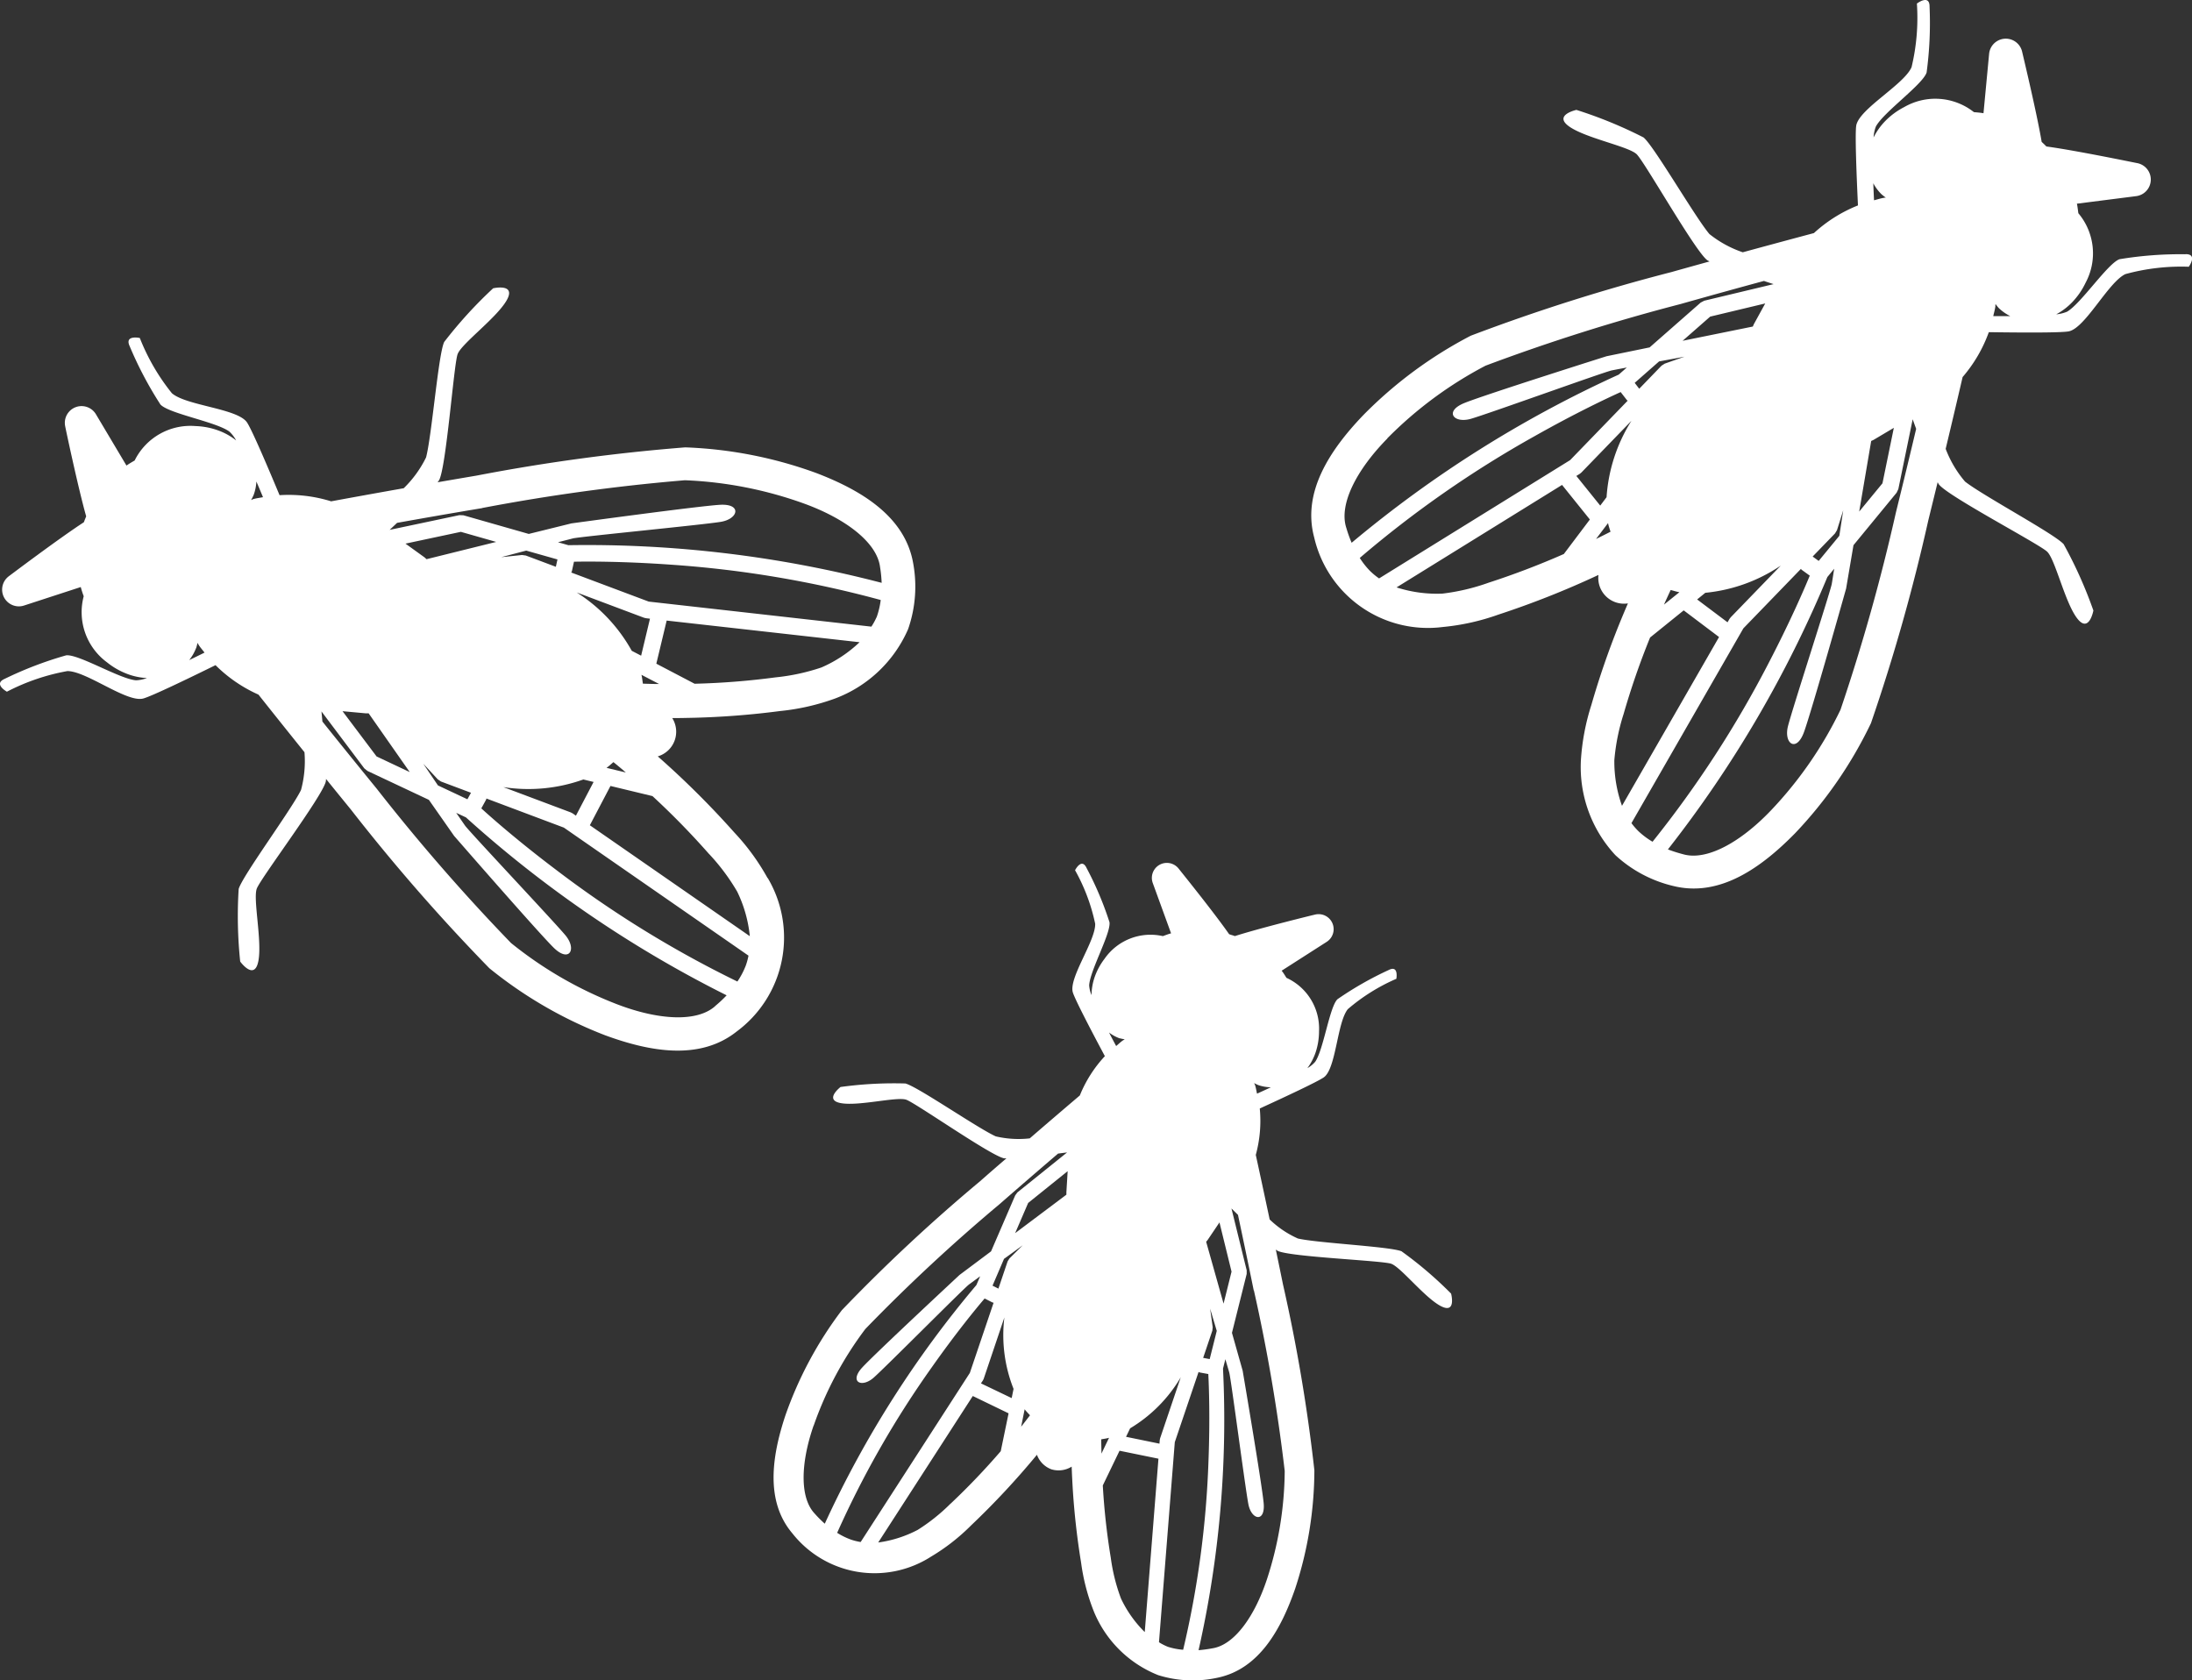
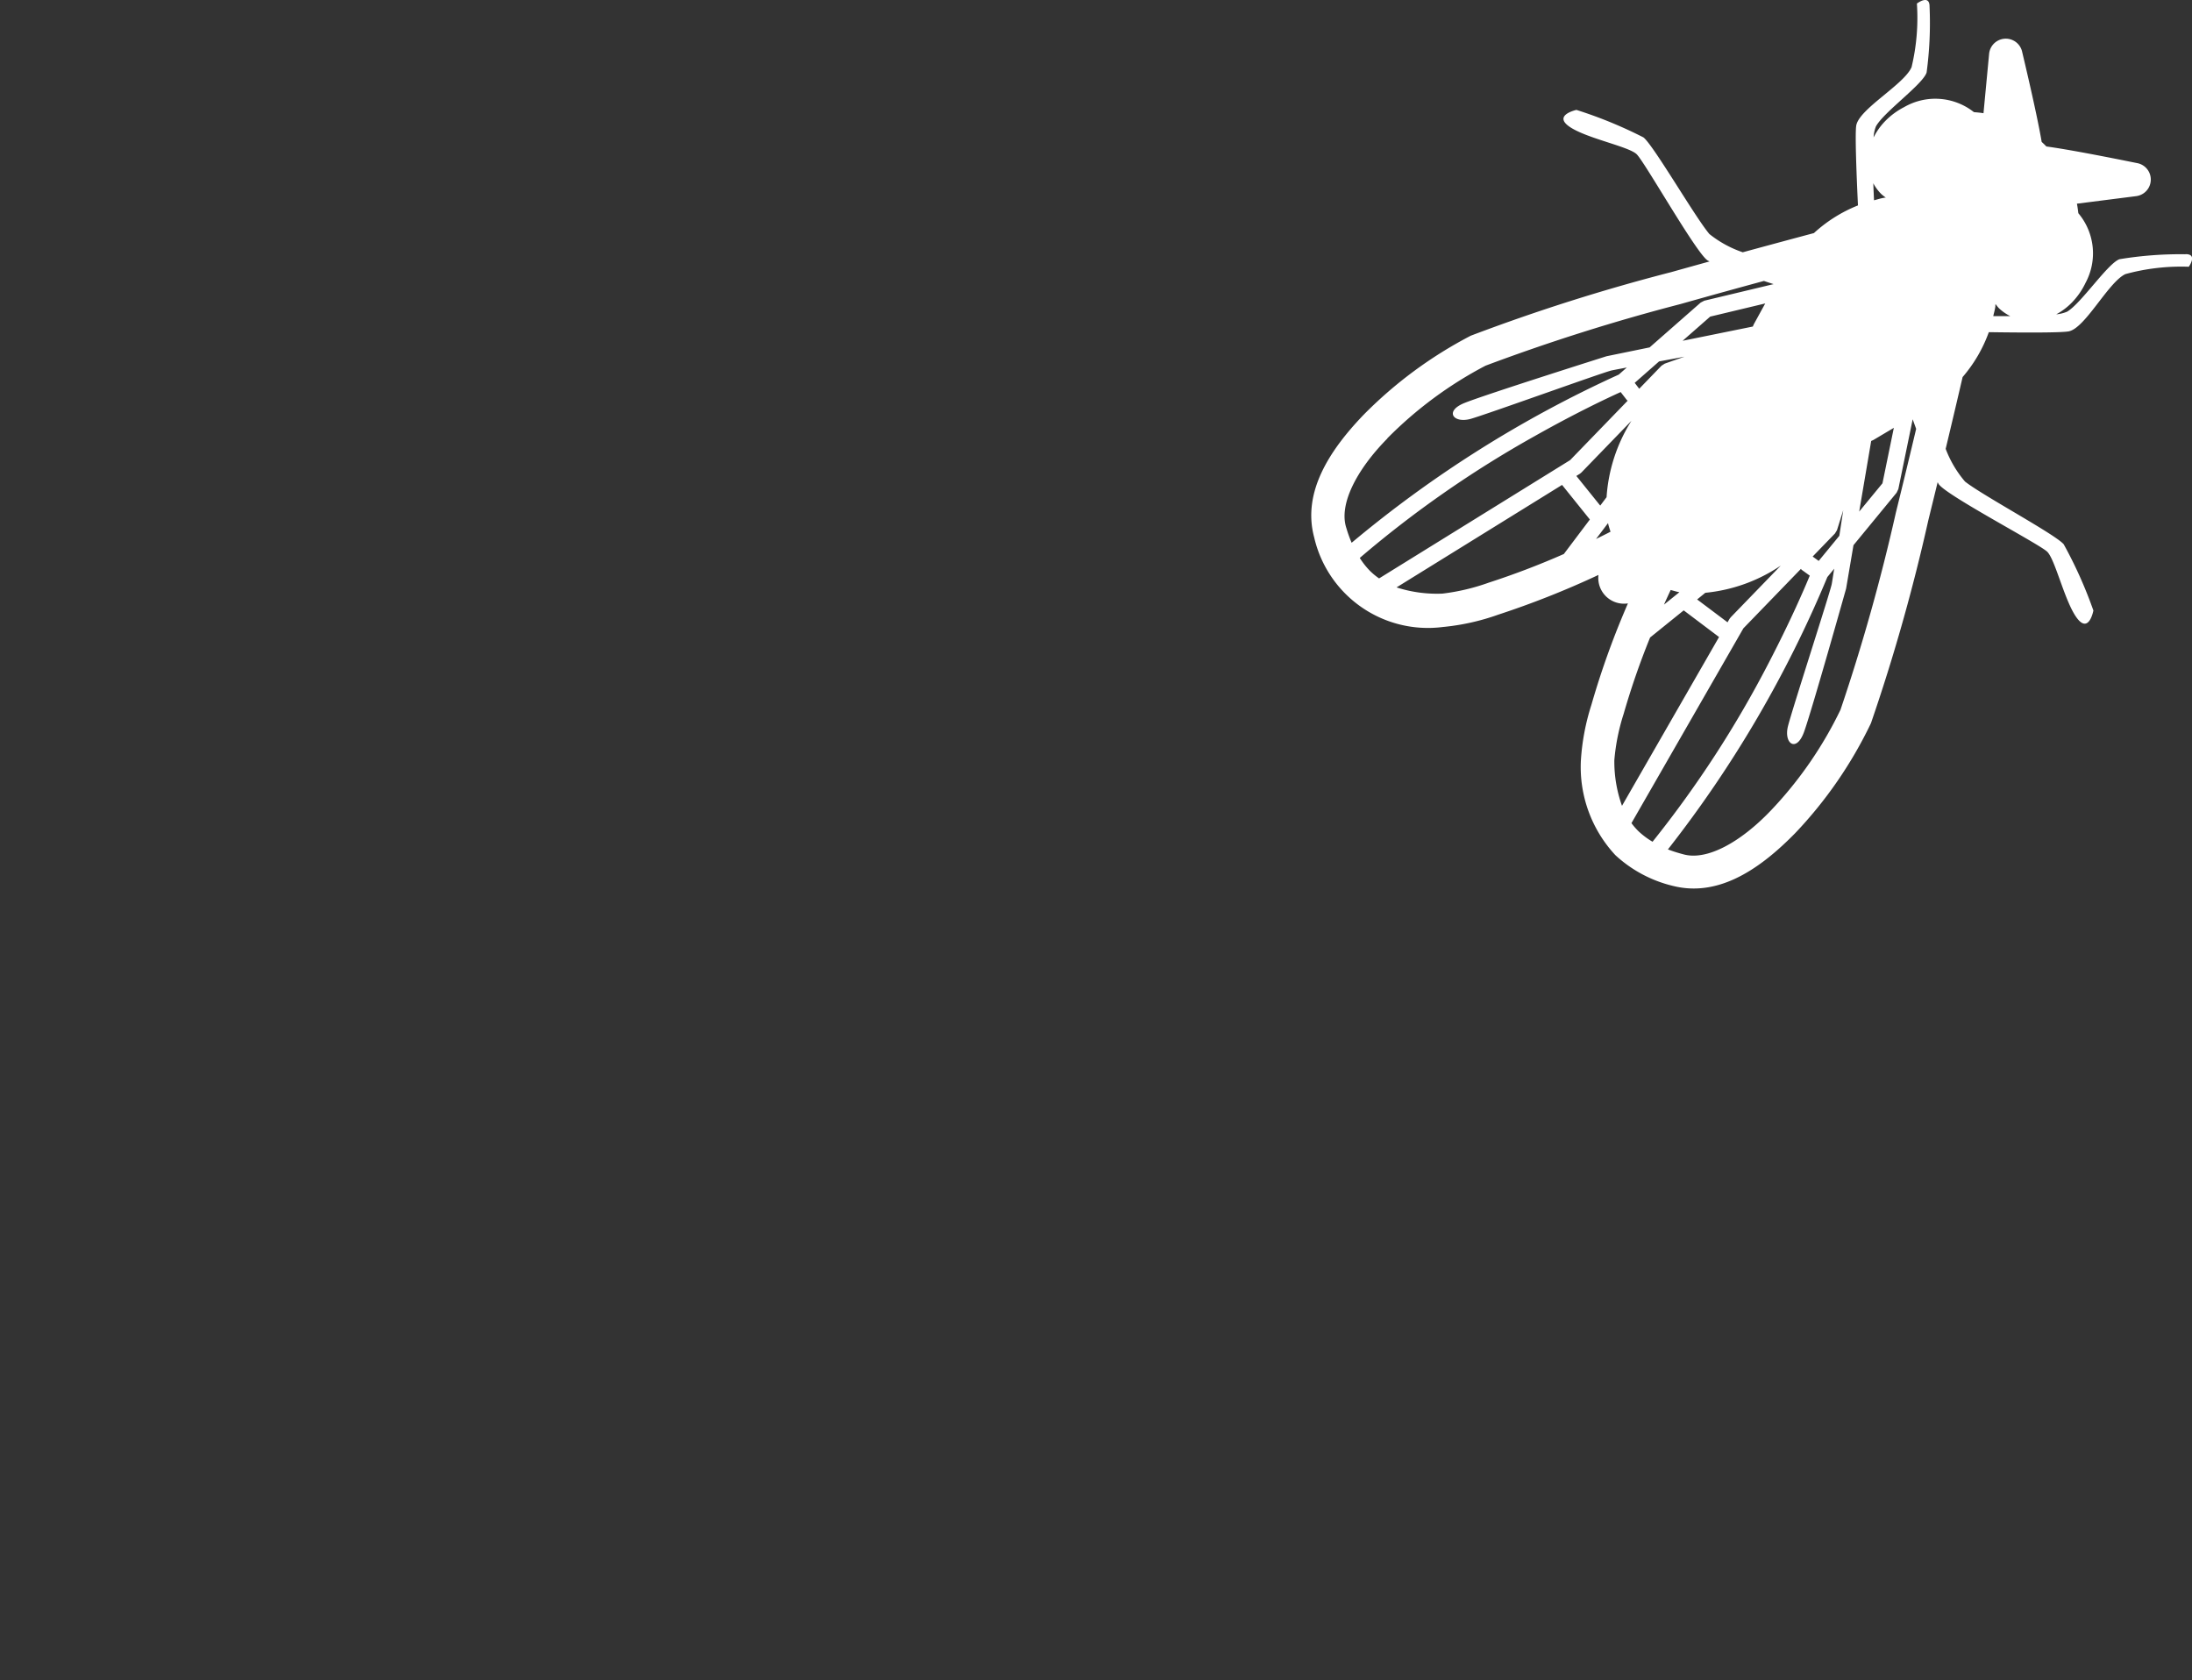
<svg xmlns="http://www.w3.org/2000/svg" width="74.42" height="57.046" viewBox="0 0 74.42 57.046">
  <rect x="0" y="0" width="74.42" height="57.046" fill="#333333" stroke="none" />
  <g id="グループ_764" data-name="グループ 764" transform="translate(-1323.68 -2183.391)">
-     <path id="パス_78" data-name="パス 78" d="M780.219,2774.42a7.677,7.677,0,0,0-1.131-1.553,30.115,30.115,0,0,0-2.6-2.585.873.873,0,0,0,.492-1.3c.26,0,.519-.006.775-.012a27.943,27.943,0,0,0,2.881-.227,7.672,7.672,0,0,0,1.872-.426,4.382,4.382,0,0,0,2.479-2.355l0,0a4.387,4.387,0,0,0,.167-2.264c-.287-1.568-1.759-2.451-3.28-3.034a14.468,14.468,0,0,0-4.454-.873,64.241,64.241,0,0,0-7.087.959c-.45.076-.892.152-1.321.226a.768.768,0,0,0,.05-.067c.245-.437.5-3.926.63-4.282s1.312-1.219,1.661-1.82-.455-.416-.455-.416a14.854,14.854,0,0,0-1.661,1.821c-.2.413-.42,3.18-.616,3.921a3.788,3.788,0,0,1-.758,1.045c-1.056.187-1.934.347-2.464.445a4.863,4.863,0,0,0-1.752-.209c-.427-1.024-.931-2.2-1.1-2.462-.307-.482-2.066-.572-2.556-1a7.166,7.166,0,0,1-1.088-1.874s-.526-.116-.346.274a12.646,12.646,0,0,0,1.046,1.984c.29.312,1.9.589,2.341.92a1.177,1.177,0,0,1,.23.3,2.145,2.145,0,0,0-.586-.331,2.49,2.49,0,0,0-.793-.157,2.112,2.112,0,0,0-2.067,1.168c-.094.056-.189.109-.278.173l-1.037-1.742a.568.568,0,0,0-1.044.406c0,.013.44,2.1.713,3.06-.014.034-.028.068-.041.1s-.026.071-.038.1c-.834.541-2.539,1.827-2.55,1.835a.568.568,0,0,0,.518.993l1.927-.628c.026.1.061.209.1.312a2.114,2.114,0,0,0,.787,2.241,2.507,2.507,0,0,0,.7.4,2.16,2.16,0,0,0,.659.136,1.159,1.159,0,0,1-.371.077c-.553-.045-1.945-.892-2.369-.848a12.57,12.57,0,0,0-2.092.8c-.393.175.079.435.079.435a7.2,7.2,0,0,1,2.053-.7c.652,0,2.034,1.091,2.583.929.3-.087,1.451-.641,2.446-1.13a4.878,4.878,0,0,0,1.458,1c.334.421.89,1.119,1.562,1.955a3.753,3.753,0,0,1-.118,1.285c-.34.687-1.991,2.918-2.116,3.359a14.825,14.825,0,0,0,.052,2.463s.482.67.616-.013-.187-2.106-.053-2.463,2.241-3.148,2.344-3.64a.756.756,0,0,0,.007-.083c.273.338.556.686.845,1.04a64.481,64.481,0,0,0,4.7,5.386,14.509,14.509,0,0,0,3.93,2.276c1.528.562,3.218.865,4.466-.127a3.966,3.966,0,0,0,1.049-5.222m-.748,3.005a2.661,2.661,0,0,1-.276.52,36.553,36.553,0,0,1-6.153-3.791c-1.3-.981-2.2-1.776-2.541-2.088l.152-.276c.007-.014.013-.026.018-.039s0-.014,0-.021l2.632.989,6.269,4.347a2.247,2.247,0,0,1-.1.359m4.454-11.862a2.268,2.268,0,0,1-.182.333l-7.559-.85-2.633-.988c0-.008.012-.01.015-.017a.3.3,0,0,0,.012-.04l.068-.309c.465-.009,1.663-.015,3.286.1a36.6,36.6,0,0,1,7.128,1.2,2.761,2.761,0,0,1-.135.574m-10.326,6.669-.062-.032-2.288-.859a5.53,5.53,0,0,0,2.715-.259l.348.084-.6,1.145Zm1.152-1.545c.085-.058.157-.13.235-.194q.213.172.421.352Zm1.235-2.858c-.017-.1-.024-.2-.049-.3l.6.312c-.183,0-.365-.006-.547-.012m-.382-1.115a5.514,5.514,0,0,0-1.869-1.981l2.284.858.067.016.136.016-.3,1.256Zm-2.578-2.853-1.019-.382-.129-.018-.707.074.85-.223,1.06.3Zm-4.389-.258c-.025-.02-.044-.042-.069-.061l-.647-.467,1.88-.4,1.2.342Zm-2.058,5.234c.031,0,.061,0,.092,0l1.395,1.994-1.126-.531-1.156-1.536Zm1.956,1.72.483.521.109.073,1.018.382-.121.221-1-.47-.492-.727m9.7,3.057a7.1,7.1,0,0,1,.952,1.276,4.469,4.469,0,0,1,.428,1.512l-5.431-3.766.7-1.334,1.426.344h0a26.588,26.588,0,0,1,1.923,1.968m3.807-6.333a7.076,7.076,0,0,1-1.556.335,25.634,25.634,0,0,1-2.743.216h0l-1.3-.681.351-1.464,6.549.735a4.425,4.425,0,0,1-1.3.859m-11.514-5.415a66.275,66.275,0,0,1,6.882-.943,13.492,13.492,0,0,1,4.07.8c1.415.519,2.457,1.324,2.558,2.151a4.442,4.442,0,0,1,.054.532,39.58,39.58,0,0,0-10.637-1.278l-.352-.1.51-.131c.268-.062,4.408-.461,5.015-.561s.723-.623-.027-.579-5.041.631-5.041.631l-1.449.358-2.218-.633-.137-.005-2.368.5.252-.238c.855-.153,1.854-.328,2.888-.5m-7.44-.372c-.11.023-.223.034-.33.066-.025.007-.048.023-.074.03a1.661,1.661,0,0,0,.087-.173,1.533,1.533,0,0,0,.092-.455c.077.178.152.356.225.532m-2.271,5.127a1.445,1.445,0,0,0,.047-.182c.013.022.024.045.038.066.06.1.137.177.2.266-.17.085-.344.17-.519.253a1.518,1.518,0,0,0,.23-.4m17.63,12.146c-.621.558-1.935.478-3.341-.063a13.4,13.4,0,0,1-3.593-2.077,66.3,66.3,0,0,1-4.56-5.239c-.664-.813-1.3-1.6-1.844-2.28-.01-.113-.021-.227-.032-.343l1.454,1.933.106.086,2.087.983.856,1.223s2.844,3.267,3.379,3.794.795.053.4-.42-3.246-3.5-3.407-3.722l-.3-.434.33.154a39.644,39.644,0,0,0,8.851,6.041,4.392,4.392,0,0,1-.39.364" transform="translate(569.524 -561.212)" fill="#fff" />
    <path id="パス_79" data-name="パス 79" d="M828.35,2753.235a12.623,12.623,0,0,0-2.235.168c-.4.142-1.3,1.5-1.779,1.781a1.213,1.213,0,0,1-.369.09,2.186,2.186,0,0,0,.537-.406,2.5,2.5,0,0,0,.459-.665,2.113,2.113,0,0,0-.246-2.362c-.014-.108-.026-.216-.048-.323l2.011-.256a.568.568,0,0,0,.043-1.12c-.013,0-2.105-.435-3.09-.566l-.079-.079-.082-.077c-.163-.981-.663-3.056-.665-3.07a.569.569,0,0,0-1.119.079l-.191,2.018c-.107-.019-.216-.027-.325-.037a2.114,2.114,0,0,0-2.368-.171,2.479,2.479,0,0,0-.649.48,2.185,2.185,0,0,0-.389.55,1.183,1.183,0,0,1,.078-.372c.262-.488,1.594-1.427,1.722-1.834a12.615,12.615,0,0,0,.1-2.239c0-.43-.43-.1-.43-.1a7.182,7.182,0,0,1-.181,2.159c-.259.6-1.81,1.431-1.881,2-.039.307.009,1.586.061,2.694a4.885,4.885,0,0,0-1.495.939c-.52.139-1.382.37-2.416.652a3.752,3.752,0,0,1-1.132-.619c-.495-.586-1.882-2.989-2.237-3.28a14.858,14.858,0,0,0-2.279-.935s-.806.176-.234.571,2.006.668,2.28.934,1.994,3.309,2.4,3.6c.016.011.048.026.074.04-.419.116-.851.236-1.291.36A64.573,64.573,0,0,0,804.09,2756a14.478,14.478,0,0,0-3.653,2.7c-1.125,1.176-2.078,2.605-1.664,4.145a3.964,3.964,0,0,0,4.37,3.044,7.755,7.755,0,0,0,1.875-.417,30.308,30.308,0,0,0,3.407-1.35.873.873,0,0,0,1,.966q-.155.359-.3.716a28.073,28.073,0,0,0-.941,2.732,7.743,7.743,0,0,0-.356,1.887,4.391,4.391,0,0,0,1.172,3.213l0,0a4.386,4.386,0,0,0,2.009,1.056c1.553.362,2.949-.636,4.091-1.8a14.474,14.474,0,0,0,2.576-3.736,64.209,64.209,0,0,0,1.946-6.881c.109-.445.216-.879.318-1.3.015.026.031.058.042.072.3.4,3.4,2.021,3.676,2.285s.594,1.69,1.007,2.248.563-.25.563-.25a14.858,14.858,0,0,0-1.008-2.25c-.3-.344-2.749-1.653-3.35-2.128a3.753,3.753,0,0,1-.657-1.111c.25-1.043.453-1.912.575-2.437a4.861,4.861,0,0,0,.89-1.524c1.109.016,2.389.023,2.7-.025.565-.09,1.348-1.667,1.936-1.946a7.185,7.185,0,0,1,2.153-.25s.316-.437-.114-.427m-15.435,12.325-.043.055-.068.118-1.032-.776.278-.226a5.51,5.51,0,0,0,2.561-.923Zm-12.23-1.552a2.666,2.666,0,0,1-.367-.46,36.532,36.532,0,0,1,5.93-4.131c1.417-.8,2.5-1.307,2.928-1.5l.193.249c.009.012.018.022.028.033s.013,0,.019.008l-1.956,2.02-6.486,4.016a2.274,2.274,0,0,1-.289-.236m13.015-8.4c-.015.028-.023.057-.037.085l-2.384.484.936-.821,1.869-.447Zm-2.357,1.109-.67.235-.11.07-.757.783-.154-.2.828-.728.863-.16m-3.555,3.976.054-.044,1.7-1.756a5.531,5.531,0,0,0-.845,2.594l-.215.285-.811-1.007Zm.959,1.673c.019.1.056.2.084.293-.163.084-.326.165-.491.246Zm2.128,2.272c.1.024.194.058.295.074l-.524.422c.074-.167.151-.332.229-.5m5.024-.984-.205-.149.757-.782.068-.111.213-.678c-.046.3-.091.6-.133.868Zm1.782-4.071c.028-.015.056-.024.084-.04l.685-.407-.386,1.883-.79.96Zm.072-8.75a1.535,1.535,0,0,0,.277.372,1.84,1.84,0,0,0,.149.116c-.025,0-.051,0-.076.008-.11.017-.217.055-.325.081-.01-.19-.018-.383-.025-.577m-16.5,8.66a13.45,13.45,0,0,1,3.337-2.468,66.206,66.206,0,0,1,6.623-2.093c1.01-.286,1.987-.555,2.826-.783.108.037.217.072.328.108l-2.353.563-.121.063-1.734,1.522-1.462.3s-4.131,1.306-4.827,1.588-.366.706.225.535,4.5-1.582,4.771-1.64c.041-.009.237-.047.518-.1l-.274.241a39.691,39.691,0,0,0-9.068,5.709,4.419,4.419,0,0,1-.179-.5c-.263-.791.334-1.964,1.39-3.038m3.421,4.9a7.181,7.181,0,0,1-1.549.364,4.468,4.468,0,0,1-1.558-.211l5.619-3.479.944,1.174-.883,1.171h0a27.184,27.184,0,0,1-2.572.98m4.6,4.455a25.723,25.723,0,0,1,.9-2.6h0l1.141-.921,1.2.905-3.295,5.73a4.452,4.452,0,0,1-.26-1.551,7.064,7.064,0,0,1,.313-1.561m.268,3.7,3.8-6.613,1.956-2.021c.006.006.005.015.01.021a.275.275,0,0,0,.032.026l.256.185c-.177.43-.65,1.532-1.4,2.974a36.448,36.448,0,0,1-3.938,6.06,2.68,2.68,0,0,1-.472-.352,2.3,2.3,0,0,1-.244-.28m8.976-10.535a66.176,66.176,0,0,1-1.879,6.687,13.389,13.389,0,0,1-2.357,3.412c-1.04,1.092-2.194,1.727-2.993,1.49a4.783,4.783,0,0,1-.509-.162,39.652,39.652,0,0,0,5.413-9.246l.232-.283c-.044.283-.075.479-.083.52-.05.27-1.333,4.226-1.485,4.822s.284.912.542.207,1.431-4.875,1.431-4.875l.25-1.473,1.464-1.781.059-.123.487-2.37c.039.109.079.217.118.325-.2.845-.438,1.831-.69,2.85M821.9,2755c0-.024,0-.049.005-.074.04.048.075.1.12.144a1.569,1.569,0,0,0,.381.265c-.193,0-.387,0-.577,0,.023-.11.057-.218.071-.33" transform="translate(569.524 -561.212)" fill="#fff" />
-     <path id="パス_80" data-name="パス 80" d="M801.748,2787.087c-.376-.164-2.86-.282-3.528-.437a3.338,3.338,0,0,1-.958-.647c-.2-.94-.368-1.721-.471-2.191a4.376,4.376,0,0,0,.135-1.576c.9-.412,1.942-.9,2.171-1.055.423-.29.451-1.867.82-2.319a6.469,6.469,0,0,1,1.646-1.029s.088-.474-.256-.3a11.443,11.443,0,0,0-1.744.994c-.271.269-.472,1.715-.756,2.124a1.023,1.023,0,0,1-.264.215,1.962,1.962,0,0,0,.279-.534,2.281,2.281,0,0,0,.116-.715,1.894,1.894,0,0,0-1.106-1.817c-.053-.083-.1-.166-.163-.242l1.53-.98a.51.51,0,0,0-.4-.924c-.011,0-1.87.456-2.718.729-.03-.011-.062-.023-.1-.033s-.064-.021-.095-.031c-.508-.732-1.71-2.219-1.717-2.23a.509.509,0,0,0-.875.494l.621,1.707c-.1.025-.186.061-.278.094a1.9,1.9,0,0,0-1.982.771,2.231,2.231,0,0,0-.341.638,1.942,1.942,0,0,0-.1.594,1.05,1.05,0,0,1-.08-.33c.024-.5.742-1.767.69-2.145a11.246,11.246,0,0,0-.783-1.85c-.168-.347-.386.085-.386.085a6.413,6.413,0,0,1,.683,1.816c.019.583-.916,1.853-.756,2.34.087.263.617,1.28,1.085,2.156a4.349,4.349,0,0,0-.85,1.334c-.366.312-.976.831-1.7,1.457a3.382,3.382,0,0,1-1.155-.068c-.625-.284-2.67-1.7-3.069-1.795a13.283,13.283,0,0,0-2.2.119s-.585.451.03.551,1.879-.229,2.2-.119,2.885,1.913,3.327,1.99c.017,0,.049,0,.075,0-.3.256-.6.517-.906.787a57.83,57.83,0,0,0-4.682,4.369,13,13,0,0,0-1.921,3.586c-.458,1.385-.681,2.907.245,3.994a3.551,3.551,0,0,0,4.705.786,6.888,6.888,0,0,0,1.357-1.058,27.061,27.061,0,0,0,2.238-2.4.83.83,0,0,0,.491.494.839.839,0,0,0,.688-.091c.008.232.02.464.033.692a25.518,25.518,0,0,0,.288,2.574,6.927,6.927,0,0,0,.437,1.663,3.923,3.923,0,0,0,2.181,2.15h0a3.934,3.934,0,0,0,2.031.083c1.4-.3,2.143-1.647,2.62-3.026a12.972,12.972,0,0,0,.65-4.013,57.474,57.474,0,0,0-1.067-6.316c-.081-.4-.163-.794-.242-1.176a.523.523,0,0,0,.062.042c.4.207,3.529.329,3.852.438s1.129,1.14,1.678,1.433.359-.418.359-.418a13.233,13.233,0,0,0-1.679-1.434m-6.046,1.774-.591-2.1c.016-.022.036-.04.052-.064l.4-.593.41,1.671Zm-.471,1.883-.222-.042.312-.924.012-.115-.087-.631.225.754Zm-1.683,2.688-.013.062-.009.121-1.135-.233.139-.288a4.929,4.929,0,0,0,1.718-1.732Zm-5.3-6.091c.2-.144.415-.3.636-.462l-.452.448-.062.1-.312.924-.2-.1Zm2.121-2.181-1.743,1.308.442-1.025,1.341-1.079-.043.714c0,.027,0,.053,0,.082m-2.106,4.172a4.947,4.947,0,0,0,.312,2.423l-.064.313-1.043-.5.066-.1.027-.055Zm.689,3.115c.054.074.121.136.181.205-.1.131-.2.259-.3.388Zm2.6,1.021c.089-.017.179-.027.265-.052l-.258.537c0-.163-.007-.323-.007-.485m5.289-11.736c-.023-.1-.037-.2-.068-.293-.008-.022-.022-.043-.03-.064.052.024.1.052.157.072a1.412,1.412,0,0,0,.411.069c-.157.074-.315.147-.47.216m-4.657-1.88c.054.017.11.024.165.036l-.059.035c-.083.056-.154.129-.232.192-.08-.151-.162-.3-.241-.458a1.351,1.351,0,0,0,.367.2M781.782,2793a12.012,12.012,0,0,1,1.753-3.278,59.537,59.537,0,0,1,4.556-4.238c.712-.622,1.393-1.209,1.987-1.717.1-.014.2-.026.306-.039l-1.688,1.358-.073.1-.82,1.9-1.069.8s-2.841,2.643-3.3,3.138-.025.712.387.347,3.037-3.01,3.232-3.16l.38-.279-.129.3a35.5,35.5,0,0,0-5.146,8.1,3.993,3.993,0,0,1-.338-.338c-.517-.539-.484-1.718-.042-2.992m.8,3.64a32.77,32.77,0,0,1,3.213-5.62c.839-1.191,1.524-2.019,1.794-2.336l.252.128.035.014c.006,0,.012,0,.018,0l-.807,2.385-3.707,5.741a2.009,2.009,0,0,1-.324-.08,2.4,2.4,0,0,1-.474-.232m3.849-.99a6.393,6.393,0,0,1-1.114.89,4.052,4.052,0,0,1-1.341.428l3.211-4.973,1.215.588-.266,1.286v0a23.843,23.843,0,0,1-1.7,1.779m5.782,3.222a6.289,6.289,0,0,1-.346-1.383,23.11,23.11,0,0,1-.271-2.456l.568-1.178,1.321.27-.465,5.886a3.989,3.989,0,0,1-.807-1.139m1.29,1.483.537-6.791.808-2.386c.006,0,.009.01.016.012a.186.186,0,0,0,.035.01l.279.051c.021.416.062,1.49.006,2.946a32.594,32.594,0,0,1-.86,6.415,2.312,2.312,0,0,1-.517-.1,1.855,1.855,0,0,1-.3-.153m3.218-11.951a59.411,59.411,0,0,1,1.047,6.133,12.063,12.063,0,0,1-.6,3.668c-.423,1.281-1.113,2.238-1.851,2.353a4.474,4.474,0,0,1-.474.064,35.493,35.493,0,0,0,.83-9.56l.08-.318c.072.246.123.416.132.453.064.238.544,3.931.65,4.472s.58.628.518-.041-.713-4.495-.713-4.495l-.363-1.285.5-2v-.122l-.517-2.1.221.217c.162.762.349,1.65.536,2.571" transform="translate(569.524 -561.212)" fill="#fff" />
  </g>
</svg>